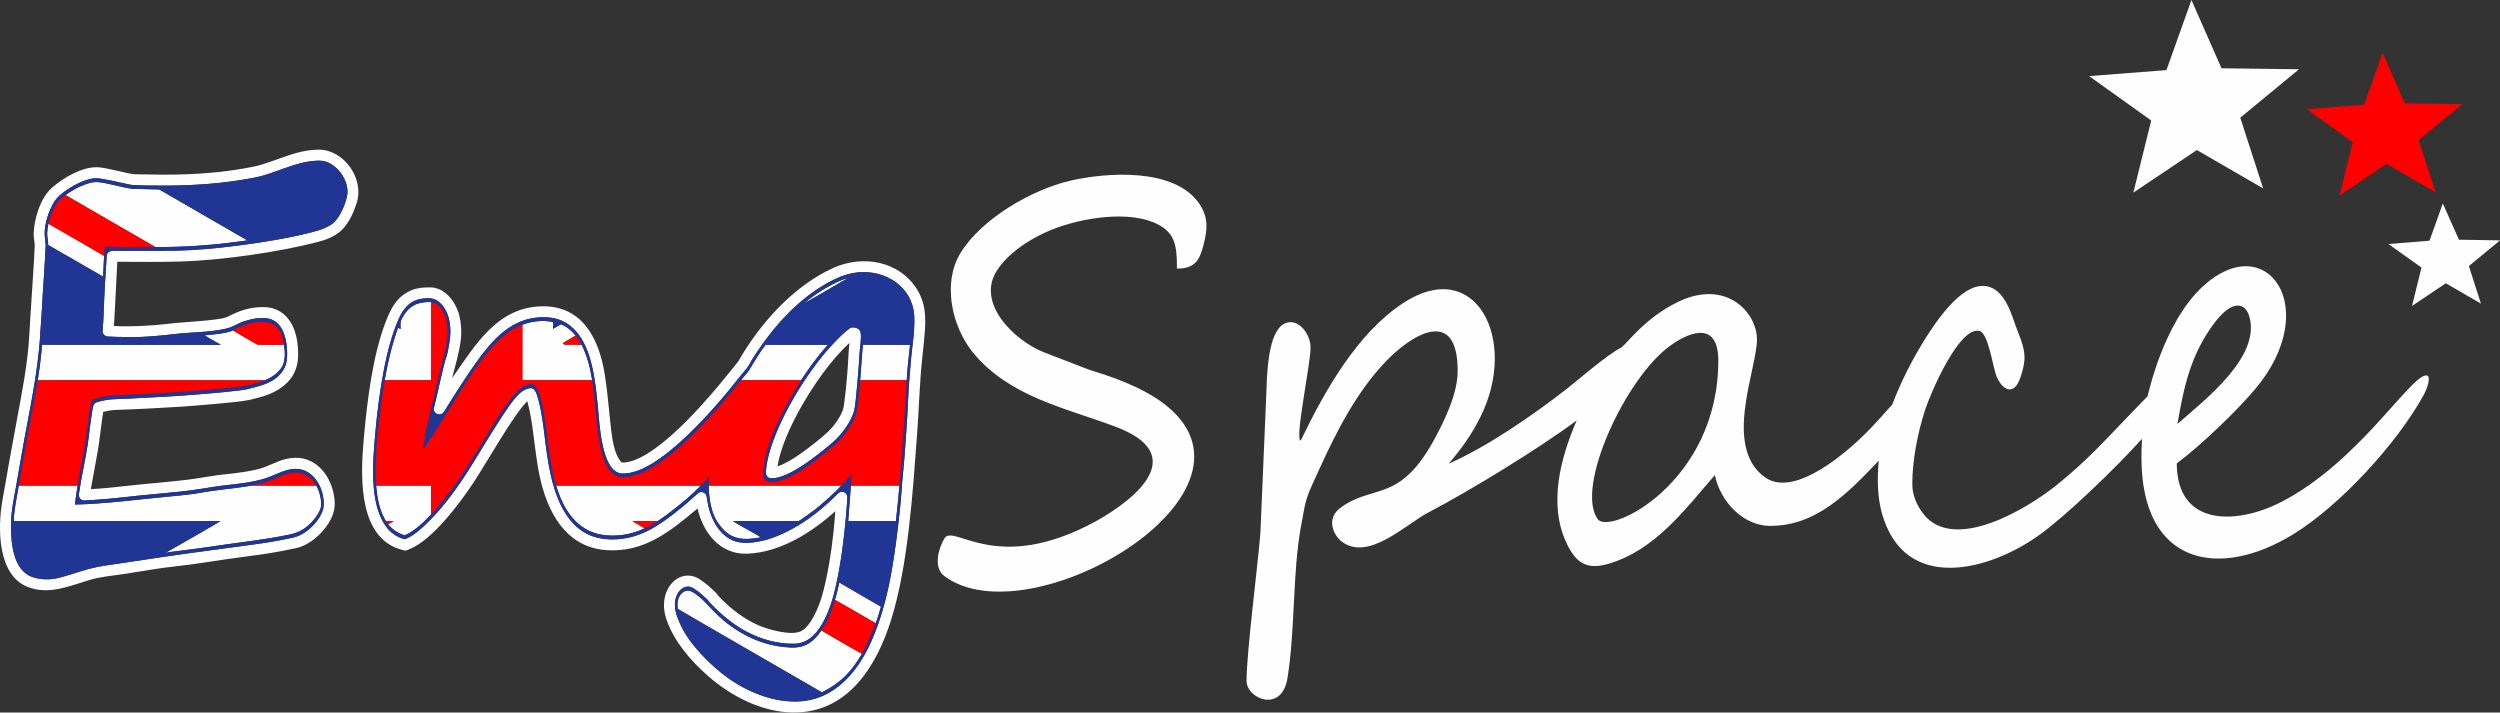
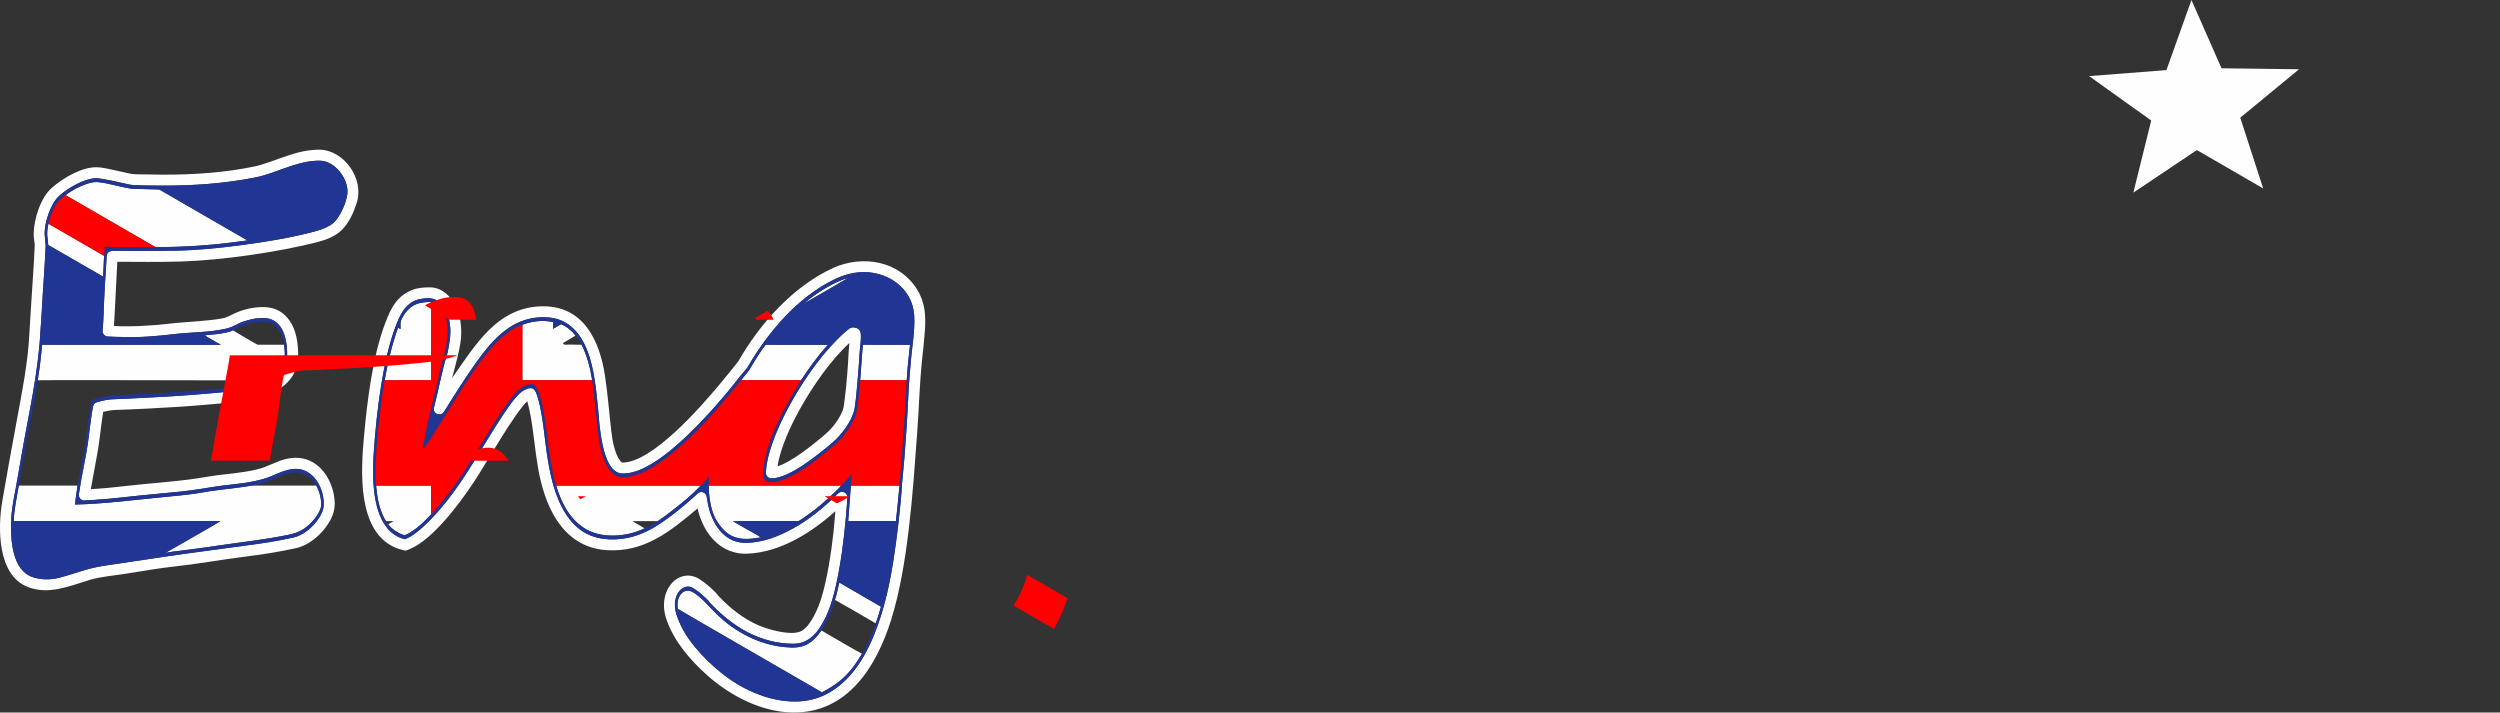
<svg xmlns="http://www.w3.org/2000/svg" xmlns:ns1="http://sodipodi.sourceforge.net/DTD/sodipodi-0.dtd" xmlns:ns2="http://www.inkscape.org/namespaces/inkscape" xml:space="preserve" width="99.983mm" height="28.496mm" style="shape-rendering:geometricPrecision; text-rendering:geometricPrecision; image-rendering:optimizeQuality; fill-rule:evenodd; clip-rule:evenodd" viewBox="0 0 2310.49 658.5" version="1.1" id="svg23" ns1:docname="name.svg" ns2:version="1.0.2 (e86c870879, 2021-01-15, custom)">
  <rect x="0" y="0" width="2310.49" height="658.5" fill="#333333" stroke="none" />
  <ns1:namedview pagecolor="#ffffff" bordercolor="#666666" borderopacity="1" objecttolerance="10" gridtolerance="10" guidetolerance="10" ns2:pageopacity="0" ns2:pageshadow="2" ns2:window-width="1920" ns2:window-height="1017" id="namedview25" showgrid="false" ns2:zoom="3.6968466" ns2:cx="161.08271" ns2:cy="60.07195" ns2:window-x="1352" ns2:window-y="-8" ns2:window-maximized="1" ns2:current-layer="Name" />
  <defs id="defs4">
    <style type="text/css" id="style2">  .fil1 {fill:#FEFEFE} .fil2 {fill:red} .fil0 {fill:#FEFEFE;fill-rule:nonzero} .fil4 {fill:#323B70;fill-rule:nonzero} .fil3 {fill:#FEFEFE;fill-rule:nonzero} .fil5 {fill:red;fill-rule:nonzero}  </style>
  </defs>
  <g id="Слой_x0020_1">
    <g id="Name">
-       <path class="fil0" d="m 2046.5,298.53 c -21.94,29.06 -28.25,59.31 -34.1,93.27 25.41,-22.38 76.86,-61.71 66.54,-98.98 -3.62,-13.05 -15.63,-16.63 -32.43,5.71 z m -933.89,-73.47 c -3.67,14.3 -7.08,23.18 -24.88,23.18 0,-21.79 -1.47,-34.59 -22.32,-43 -27.26,-10.95 -72.67,-2.91 -100.07,9.93 -16.52,7.73 -33.62,19.13 -43.8,34.56 -20.12,30.47 16.32,65.27 43.32,75.89 l 42.69,16.44 c 32.33,9.53 56.43,20.93 72.11,34.21 97.68,82.15 -129.04,214.44 -206.94,156.09 -10.26,-7.69 -5.6,-25.11 0,-34.6 8.69,-14.73 47.03,34.61 139.84,-15.87 38.65,-21.49 87.47,-62.51 16.95,-88.05 -44.89,-16.92 -96.88,-27.11 -130.45,-68.21 -19.38,-24.03 -28.28,-63.9 -11.48,-91.61 19.35,-31.83 65.93,-58.67 101.05,-66.9 32.45,-7.6 97.22,-13.09 120.26,21.87 7.95,12.49 6.95,22.62 3.72,36.08 z m 344.57,163.51 c -34.8,25.93 -98.82,65.09 -137.48,85.28 -20.54,10.73 -55.77,45.97 -80.33,26.15 -6.5,-5.25 -14.24,-20.36 -0.82,-30.46 30.4,-22.86 54.56,-3.6 87.29,-63.93 9.65,-17.78 21.34,-42.21 21.34,-62.8 0,-59.98 -42.58,-33.8 -66.76,-8.42 -26.49,27.81 -44.8,63.47 -60.62,98.15 -13.44,29.46 -12.18,24.86 -17.62,54.95 -7.64,42.25 -5.1,94.24 -12.3,139.24 -5.2,32.53 -37.83,19.27 -37.83,2.42 0,-25.39 10.38,-106.59 12.77,-135.88 l 5.66,-132.71 c 0.66,-27.83 4.05,-62.8 22.31,-62.8 10.18,0 18.43,12.8 18.43,23.37 0,15.88 -15.03,85.98 -9.04,85.98 22.47,-46.61 52.3,-99.32 94.73,-127.1 66.7,-43.68 106.62,33.54 71.61,104.67 -8.27,16.79 -17.69,29.97 -29.74,43.93 36.75,-16.35 77.95,-44.84 110.08,-69.91 7.07,-5.51 37.32,-31.68 49.49,-37.45 6.23,-4.71 21.88,-27.35 52.36,-42.19 44.26,-21.55 73.07,9.36 73.07,34.79 0,27.34 -31.87,99.25 7.45,127.28 27.76,19.79 78.21,-25.08 97.14,-44.86 6.85,-7.21 13.69,-14.64 20.47,-22.49 7.94,-20.8 18.37,-41.55 31.11,-61.82 8.8,-13.49 31.78,-49.43 54,-47.66 20.16,1.6 25.63,29.55 30.88,42.07 7.47,18.51 8.02,25.54 2.59,42.04 -6.26,19.01 -17.33,11.36 -22.31,-0.73 -3.33,-8.5 -7.51,-39.63 -15.51,-41.77 -18.61,-5 -45.25,56.9 -50.46,72.99 -6.87,21.26 -11.8,46.4 -11.8,68.6 0,9.53 3.56,18.88 10.67,28.03 28.29,34.81 94.88,-4.67 123.5,-27.85 27.98,-22.66 43.33,-40.14 67.92,-65.61 5.3,-5.44 10.45,-10.77 15.4,-15.91 0.17,-0.33 14.1,-67.51 51.02,-101.48 58.89,-54.17 111.17,19.86 48.66,94.58 -17.09,20.43 -51.34,53.22 -72.74,68.97 0,57.96 54.32,57.34 96.5,35.71 71.14,-36.47 119.37,-117.01 134.02,-117.01 4.98,0 1.25,11.51 -2.26,17.96 -24.11,44.24 -77.22,102.36 -121.07,129.16 -68.06,41.61 -139.84,28.33 -139.84,-71.22 0,-5.75 0.17,-11.5 0.51,-17.25 -23.78,26.42 -69.52,70.72 -95.41,89.21 -46.14,32.94 -123.81,53.59 -144.85,-20.01 -4.35,-15.22 -4.58,-32.88 -3.02,-49.03 -28.38,29.63 -57.58,60.59 -100.76,60.26 -24.51,-0.18 -45.59,-22.27 -50.74,-46.92 -27.91,32.16 -55.51,69.61 -98.62,82.05 -20.06,5.79 -29.98,-1.05 -38.64,-19.63 -16.74,-35.92 -5.3,-78.57 9.6,-112.94 z m 130.88,-55.29 c 0,-34.27 -23.06,-29.05 -44.14,-14.01 -41.76,29.78 -88.51,131.65 -67.25,160.56 11.18,15.2 111.39,-34.29 111.39,-146.55 z" id="path7" />
-       <polygon class="fil1" points="2292.87,280.61 2260.4,261.78 2229.18,282.76 2237.92,247.28 2207.36,225.52 2245.35,222.44 2257.63,188.05 2272.53,221.52 2310.49,222.14 2281.72,245.89 " id="polygon9" />
      <polygon class="fil1" points="2091.62,174.16 2030.34,138.68 1971.64,178.02 1988.15,111.37 1930.75,70.34 2002.21,64.78 2025.33,0 2053.11,63.1 2124.74,64.01 2070.44,108.75 " id="polygon11" />
-       <polygon class="fil2" points="2251,177.69 2205.58,151.48 2162.24,180.64 2174.37,131.28 2132.03,101.04 2184.89,96.72 2202.01,48.91 2222.55,95.49 2275.58,96.25 2235.32,129.43 " id="polygon13" />
      <path class="fil3" d="m 294.96,138.33 c 22.52,0 42.1,26.52 34.63,49.45 -2.9,8.91 -6.94,17.95 -13.6,24.68 -5.86,5.93 -14.88,9.29 -22.82,11.32 -35.94,9.19 -87.7,16.75 -126.19,17.9 -19.5,0.58 -39.05,0.34 -58.56,0.25 -1.16,19.77 -1.86,39.57 -3.12,59.33 14.33,0.92 36.95,-0.3 51.58,-2.15 12.07,-1.52 43.29,-2.78 51.91,-5.73 3.72,-1.27 8.03,-4.57 17.91,-7.37 7.22,-2.05 17.81,-3.1 24.95,-1.19 14.16,3.8 21.26,17.43 23.08,31.01 1.91,14.28 1.3,27.34 -9.58,38.03 -9.74,9.56 -21.76,12.76 -34.76,15.77 -9.49,2.2 -53.56,5.6 -63.62,6.25 -20.02,1.28 -40.07,2.34 -60.12,2.99 -3.8,0.15 -7.56,0.86 -11.25,1.74 -1.91,11.38 -2.88,22.89 -4.73,34.28 -0.85,5.54 -2.03,11.03 -2.98,16.55 -1.22,6.88 -2.43,13.77 -3.77,20.62 10.75,-0.55 21.48,-1.65 32.17,-2.89 21.63,-2.5 43.41,-3.78 64.96,-6.87 9.04,-1.27 18.01,-3.14 27.12,-3.95 9.5,-0.95 26.84,-3.07 35.87,-6.46 9.73,-3.66 16.89,-8.28 27.97,-8.78 21.28,-0.97 35.28,18.47 37.16,38.73 0.78,8.35 -1.21,14.87 -5.7,21.97 -6.54,10.35 -17.68,20.06 -29.86,22.77 -17.92,3.98 -30.99,5.77 -48.72,8.08 -20.99,2.66 -41.82,6.51 -62.86,8.79 -15.37,1.62 -30.64,4.42 -45.91,6.81 -10.9,1.72 -21.99,2.53 -32.66,5.52 -18.81,5.65 -38.21,14.37 -57.86,6.67 -28.12,-11.02 -27.69,-54.59 -23.54,-79.04 4.2,-24.77 8.95,-50.22 13.48,-74.95 4.81,-26.29 10.21,-52.69 11.57,-79.44 0.49,-9.69 1.22,-19.38 1.78,-29.07 1.05,-17.7 2.51,-35.38 3.19,-53.1 -0.11,-3.54 -1.01,-7.02 -0.96,-10.57 0.16,-13.61 6.21,-33.36 16.75,-42.66 10.36,-9.14 27.69,-19.38 41.79,-19.06 9.34,0.21 29.53,6.58 35.69,6.51 8.37,-0.05 16.72,0.4 25.09,0.37 28.58,0.05 57.24,-1.8 85.26,-7.7 8.4,-1.77 21.42,-7.01 30.35,-9.95 10.06,-3.33 18.14,-5.28 28.9,-5.46 z m -4.09,10.32 c -19.6,1.41 -36.35,11.71 -55.19,15.42 -28.47,5.61 -57.34,7.57 -86.33,7.47 -4.8,-0.02 -25.5,-0.05 -29.51,-0.93 -6.05,-1.33 -26.15,-6.13 -31.7,-5.89 -11.13,0.48 -32.82,12.28 -38.4,22.39 -4.69,8.47 -8.56,19.18 -8.48,28.96 0.11,3.61 0.72,7.19 0.96,10.8 -0.42,9.4 -0.99,18.79 -1.59,28.18 -0.69,11.17 -1.56,22.33 -2.07,33.51 -0.27,5.81 -0.85,11.59 -1.18,17.4 -2.03,39.29 -10.92,76.4 -17.53,114.94 -1.79,10.21 -3.47,20.45 -5.36,30.64 -1.94,10.61 -4.01,20.34 -4.26,31.23 -0.38,16.48 1,44.62 20.43,50.76 7.58,2.39 16.15,2.44 23.86,0.46 16.31,-4.18 25.21,-8.73 42.76,-11.3 31.96,-4.68 63.87,-9.8 95.91,-13.92 10.76,-1.36 21.49,-2.99 32.25,-4.37 16.46,-2.14 28.92,-3.95 45.51,-7.58 11.22,-2.46 22.48,-13.15 26.75,-23.65 1.74,-4.29 1.81,-8.57 1.09,-13.1 -2.69,-16.9 -14.85,-30.92 -33.36,-25.61 -9.04,2.6 -13.28,5.56 -19.61,7.51 -13.05,4.02 -26.76,5.29 -40.27,6.82 -12.8,1.73 -25.48,4.22 -38.34,5.5 -17.24,1.85 -34.54,3.12 -51.76,5.15 -9.82,1.16 -19.67,1.96 -29.52,2.66 -2.49,0.16 -4.99,0.16 -7.47,0.47 -3.18,0.36 -6,-2.41 -5.53,-5.79 2.08,-15.51 5.92,-31.02 8.23,-46.57 0.82,-5.53 3.7,-32.28 5.24,-35.78 0.6,-1.26 1.68,-2.31 3.04,-2.7 11.71,-3.29 15.51,-2.68 26.46,-3.17 32.87,-1.48 67.85,-3.56 100.62,-7.23 4.54,-0.51 9.14,-0.83 13.56,-2.05 9.35,-2.44 19.03,-4.49 26.48,-11.12 8.37,-7.46 9.39,-15.2 8.67,-25.94 -0.75,-11.14 -4.7,-25.19 -17.16,-27.8 -6.99,-1.47 -15.26,0.26 -21.97,2.38 -6.82,2.16 -10.08,5.31 -17.04,6.91 -15.67,3.6 -31.8,3.17 -47.68,5.03 -15.8,1.86 -31.77,3.29 -47.68,2.72 -4.77,-0.16 -9.55,-0.07 -14.31,-0.46 -2.72,-0.17 -4.91,-2.82 -4.59,-5.52 0.47,-4.91 0.81,-9.84 0.94,-14.77 0.58,-18.06 1.68,-36.13 2.89,-54.16 0.25,-3.78 3.32,-4.75 6.48,-4.75 45.62,0.09 70.08,0.99 115.62,-4.97 22.06,-2.89 50.92,-7.31 72.42,-13.54 6.41,-1.86 12.83,-4.56 17.27,-9.68 4.94,-5.7 9.92,-17.52 10.63,-24.53 1.3,-12.8 -10.05,-28.53 -23.04,-30.41 -2.37,-0.31 -4.76,-0.16 -7.13,-0.01 z m -212.42,21.9 c 6.81,-2.53 10.73,-2.76 17.83,-1.47 7.35,1.34 23,5.76 29.53,5.59 7.12,-0.08 14.23,0.4 21.35,0.41 26.92,15.5 53.79,31.1 80.69,46.62 0.25,0.15 0.5,0.3 0.75,0.47 -21.09,3.04 -42.31,5.19 -63.61,5.91 -7.15,0.26 -14.32,0.24 -21.47,0.22 -0.69,-0.2 -76.88,-44.49 -83,-48.02 5.79,-4.04 11.2,-7.38 17.93,-9.74 z m -33.67,36.23 c 17.17,9.87 34.44,19.61 51.47,29.72 -0.52,6.38 -0.49,12.8 -0.94,19.18 -16.93,-9.73 -33.85,-19.49 -50.76,-29.26 -0.09,-8.59 -2.23,-7.21 0.23,-19.65 z m 725.79,40.59 c 27.1,-11.86 60.35,-6.28 76.81,19.84 7.74,12.27 8.36,24.61 7.38,38.74 -0.58,8.45 -1.57,16.86 -2.46,25.29 -2.54,24.2 -2.88,45.04 -4.64,68.72 -3.95,53.33 -8.22,122.3 -24.08,172.89 -13.52,43.12 -40.12,86.11 -90.59,85.65 -28.89,-0.27 -57.87,-15.29 -79.09,-34.17 -15.99,-14.22 -30.84,-31.31 -37.95,-51.81 -9.71,-27.99 13.24,-50.58 32.39,-35.99 4.67,3.16 8.89,6.93 12.89,10.9 1.28,1.17 2.05,2.77 3.35,3.93 10.5,10.96 22.66,20.64 36.68,26.68 8.56,3.68 30.04,9.92 39.21,5.23 8.9,-4.55 15.85,-21.57 18.56,-30.34 5.41,-17.48 9.31,-42.55 11.25,-60.89 0.7,-6.53 1.17,-13.07 1.75,-19.61 -22.03,19.86 -50.96,38.08 -81.37,39.28 -19.62,0.78 -34.33,-11.63 -41.88,-29.33 -1.72,-4.04 -3.22,-8.21 -4.03,-12.53 -25.16,21.08 -49.1,40.92 -84.27,38.58 -25.02,-1.66 -41.7,-16.85 -52.03,-38.77 -15.42,-32.73 -12.55,-67.51 -21.11,-98.9 -12.51,11.96 -37.62,57 -49.55,74.96 -12.91,19.43 -37.58,52.7 -58.71,61.52 -1.77,0.73 -3.57,1.94 -5.58,1.43 -3.28,-0.82 -6.55,-1.78 -9.61,-3.25 -33.56,-16.03 -30.42,-69.65 -27.54,-101.46 3.03,-33.37 7.95,-74.43 19.74,-105.54 5.01,-13.21 10.32,-24.23 24.04,-30.14 5.29,-2.28 11.9,-2.8 17.62,-2.71 13.32,0.19 22.88,12.79 26.39,24.5 2.02,7.88 2.66,16.13 1.71,24.21 -1.44,11.97 -5.13,23.42 -7.99,35.08 21.32,-30.19 41.51,-65.72 83.38,-66.29 37.73,-0.52 52.75,31.17 57.8,63.64 2.69,17.33 3.92,34.79 5.98,52.2 0.95,8.06 3.07,20.6 8.25,27.06 0.51,0.64 1.01,1.54 1.96,1.53 27.38,0.09 71.9,-50.88 88.72,-70.94 2.3,-2.75 17.74,-21.47 18.48,-22.76 20.02,-35.05 51.17,-69.77 88.12,-86.4 z m 22.85,4.34 c -14.54,1.21 -27.89,8.73 -39.75,16.74 -23.65,15.97 -43.71,39.93 -58.75,64.2 -2.07,3.45 -3.83,7.15 -6.65,10.07 -3.71,4.04 -10.38,12.83 -14.08,17.4 -16.17,20 -42.76,48.29 -63.25,62.79 -10.35,7.32 -22.69,15.07 -35.89,14.72 -19.47,-0.51 -21.12,-47.95 -22.49,-61.68 -1.98,-19.97 -4.56,-46.15 -15.34,-63.23 -6.82,-10.8 -16.53,-18.05 -29.53,-19.25 -32.81,-3.04 -52.44,19.84 -69.5,44.29 -9.68,13.96 -18.8,28.3 -27.78,42.72 -3.07,5.05 -10.83,1.97 -9.3,-3.83 3.13,-11.81 8.11,-37.15 11.52,-47.14 1.28,-3.73 1.73,-7.85 2.5,-11.71 2.73,-13.7 1.1,-32.51 -12.04,-40.54 -3.97,-2.42 -10.15,-1.67 -14.52,-0.93 -13.82,2.34 -19.3,15.56 -23.58,27.2 -11.63,31.63 -16.89,77.79 -19.32,110.96 -1.62,22.08 -2.47,54.88 11.84,73.08 4.15,5.31 10.08,9.28 16.67,10.78 6.71,-2.6 12.33,-7.28 17.55,-12.12 31.24,-28.97 49.98,-67.76 73.21,-102.77 4.64,-6.99 11.55,-17.86 18.69,-22.53 1.28,-0.84 4.7,-2.17 6.2,-2.27 1.74,-0.12 3.52,0.74 4.49,2.2 4.8,7.36 8.09,34.18 9.2,43.74 3.95,33.8 11.64,87.59 53.7,93.31 15.56,2.11 31.81,-1.61 45.36,-9.34 13.46,-7.67 28.53,-20.02 40.17,-30.61 1.01,-0.89 1.87,-1.99 3.07,-2.65 2.09,-1.16 4.93,-0.53 6.35,1.39 1.92,2.47 1.22,13.48 8.05,26.09 4.29,7.92 11.26,15.14 20.1,17.74 8.92,2.62 21.72,0.3 30.36,-2.39 20.4,-6.35 40.4,-20.1 55.9,-34.43 2.68,-2.5 5.31,-5.07 7.92,-7.64 2.68,-2.71 7.27,-1.68 8.44,2.02 0.81,2.51 -2.24,31.68 -2.72,36.11 -2.05,18.73 -5.93,43.76 -11.51,61.72 -3.64,11.7 -10.5,27.6 -21.13,34.83 -4.01,2.79 -8.89,4.16 -13.75,4.22 -15.24,0.13 -30.39,-4 -43.81,-11.14 -12.86,-6.84 -24.13,-16.35 -34.09,-26.92 -0.68,-0.87 -1.25,-1.83 -2.05,-2.58 -3.34,-3.3 -6.85,-6.44 -10.72,-9.1 -3.58,-2.39 -6.1,-4.12 -10.48,-2.47 -8.23,3.14 -9.7,13.98 -8.42,21.52 0.85,4.86 3.01,9.34 5.01,13.81 8.19,17.5 27.17,36.66 43.02,48.12 25.97,18.76 65.1,31.53 94.73,13.48 18.48,-11.25 30.32,-28.6 38.75,-48.21 16.41,-38.18 21.58,-79.85 25.89,-120.85 0.63,-6 1.26,-12.01 1.63,-18.04 0.65,-10.61 1.99,-21.14 2.76,-31.74 1.28,-17.46 2.53,-34.91 3.28,-52.4 0.62,-14.58 2.32,-36.85 4.39,-52.18 1.01,-7.49 1.62,-17.28 1.19,-24.66 -1.55,-26.11 -26.12,-42.28 -51.48,-39.9 z m -27.97,13.17 c 5.85,-3.22 11.87,-6.27 18.34,-8.01 -13.6,7.98 -27.19,16.01 -40.94,23.73 7.01,-5.94 14.55,-11.27 22.59,-15.71 z m -376.44,15 c 2.27,-0.41 8.32,-1.35 10.54,-0.37 -0.34,-0.06 -0.68,-0.1 -1.01,-0.15 0,24.02 0.01,48.04 -0.01,72.06 -14.34,0 -28.68,-0.02 -43.02,0.01 2.92,-16.49 6.63,-32.84 12.41,-48.58 0.8,0.35 1.5,0.88 2.29,1.24 -0.09,-6.83 -0.49,-7.82 3.75,-14.01 3.54,-5.18 8.82,-9.07 15.06,-10.19 z m 92.42,20.73 c 9.25,-3.75 19.85,-5.04 29.68,-3 -0.03,2.1 0.02,4.21 -0.03,6.31 2.5,-1.36 4.95,-2.82 7.41,-4.26 5.23,2.14 10.04,5.99 13.47,10.49 -3.95,2.3 -7.87,4.67 -11.8,7 0.69,0.56 1.25,1.62 2.28,1.44 4.21,-0.37 10.55,0.14 15.1,-0.02 4.7,9.15 8.71,23.14 9.77,33.63 -0.11,-0.27 0,-0.87 -0.44,-0.8 -21.37,0 -42.73,0 -64.1,0 0.01,-17.06 -0.02,-34.11 0.02,-51.17 -0.46,0.11 -0.9,0.23 -1.34,0.37 z m 305.35,2.17 c 2.73,-0.76 6.99,0.56 8.19,3.24 1.74,3.9 -0.4,16.49 -0.6,21.08 -0.34,7.6 -2.92,41.64 -4.61,50.86 -1.96,10.66 -12.13,24.06 -20.39,31.1 -12.48,10.64 -39.44,32.88 -56.23,33.06 -3.06,0.04 -5.4,-2.33 -5.28,-5.38 0.79,-21.69 14.65,-49.43 25.26,-68.08 11.82,-20.76 30.75,-47.86 49.61,-63.15 1.29,-0.99 2.42,-2.31 4.05,-2.75 z m -25.99,41.8 c -16.6,22.42 -37.71,58.68 -42.24,86.4 12.9,-3.92 32.23,-19.55 42.17,-27.89 6.83,-5.72 12.01,-11.6 16.22,-19.63 3.42,-6.53 2.96,-9.47 3.94,-16.29 1.37,-9.47 2.97,-30.88 3.34,-40.06 0.12,-3.4 0.54,-6.78 0.84,-10.16 -9.03,8.34 -16.97,17.78 -24.28,27.63 z m -547.8,-38.23 c 0.81,-0.37 1.65,-0.69 2.38,-1.2 l -0.16,0.14 c 2.46,1.44 21.74,12.98 22.91,13.28 8.12,0.06 16.23,0 24.35,0.02 1.01,6.91 1.76,15.32 -2.41,21.37 -3.64,5.33 -9.22,9.01 -15.11,11.46 -2.21,0.44 -184.37,-0.47 -210.07,0.02 0.6,-4.16 1.25,-8.32 1.85,-12.49 0.94,-6.75 1.53,-13.54 2.23,-20.32 55.04,0.02 110.08,-0.02 165.12,0.02 -2.15,-1.3 -13.88,-7.68 -14.88,-8.76 7.96,-0.86 16.07,-1.23 23.8,-3.55 z m 486.43,24.2 c 2.57,-4.07 5.19,-8.13 8.17,-11.92 19.18,0.03 38.37,-0.03 57.55,0.03 -1.16,1.44 -2.43,2.78 -3.63,4.18 -7.48,8.71 -14.86,18.86 -21.12,28.56 h -0.05 c -18.48,0 -36.96,0.01 -55.44,0 -0.3,0.31 -0.58,0.64 -0.86,0.96 2,-2.76 7.11,-8.11 8.36,-10.33 2.28,-3.87 4.61,-7.7 7.03,-11.48 z m 97.48,-5.23 c 0.22,-2.23 0.23,-4.5 0.72,-6.69 14.48,0.04 28.97,0 43.45,0.02 -1.31,10.88 -2.41,21.82 -3.08,32.76 -14.32,0.01 -28.64,0 -42.96,0 -0.06,0.64 -0.11,1.27 -0.17,1.91 l 2.05,-28.01 z m -10.41,121.33 c 0.19,-1.67 0.15,-3.37 0.41,-5.03 -0.13,2.4 -0.32,4.8 -0.42,7.2 14.94,-0.03 29.88,0.04 44.81,-0.03 -1.05,10.94 -2.05,21.88 -3.29,32.81 -14.7,-0.02 -29.41,0.02 -44.11,-0.02 0.86,-11.64 1.8,-23.28 2.58,-34.92 z m -131.35,4.87 c -0.05,-2.2 -0.17,-4.4 0.03,-6.6 -0.03,1.3 -0.12,2.6 -0.04,3.9 40.76,-0.03 81.52,-0.01 122.28,-0.01 -3.67,4.7 -18.38,17.68 -23.87,21.93 -1.45,1.13 -14.17,10.46 -15.4,10.82 -20.22,0.03 -40.45,0 -60.67,0.01 4.81,3.51 23.49,13.14 25.65,15.09 -19.09,3.37 -30.06,1.64 -40.75,-15.31 -5.01,-7.94 -7.09,-20.62 -7.23,-29.84 z m -363.72,-4.11 c 0.02,0.03 0.06,0.09 0.09,0.12 -0.02,-0.03 -0.06,-0.09 -0.09,-0.12 z m 222.46,0.99 c 0.05,0.1 0.15,0.31 0.21,0.42 44.51,-0.03 89.03,-0.01 133.55,-0.01 -8.83,9.29 -17.6,16.33 -27.76,24.16 -1.52,1.17 -10.9,8.51 -12.17,8.67 -7.75,0 -15.49,-0.04 -23.24,0.02 3.71,2.3 7.58,4.37 11.34,6.61 1.09,-0.48 2.16,-1.04 3.25,-1.51 -16.59,8.75 -39.2,11.92 -56.33,3 -15.42,-8.03 -24.12,-25.38 -28.84,-41.36 z m -496.51,0.4 c 18.11,0 36.22,0 54.33,0 -0.85,6.41 -1.77,10.75 -2.33,17.49 27.02,-0.52 57.59,-4.64 84.61,-7.16 8.3,-0.77 16.62,-1.58 24.89,-2.67 5.03,-0.77 10.04,-1.68 15.07,-2.47 7.15,-1.02 14.31,-2.04 21.5,-2.75 5.83,-0.65 11.61,-1.73 17.42,-2.47 7.54,0.07 15.08,0.01 22.62,0.03 12.29,0 24.58,0 36.88,0 2.96,5.31 4.56,11.37 4.53,17.45 0.11,5.4 -5.47,12.92 -9.01,16.53 -6.44,6.57 -12.15,9.62 -21.17,11.46 -23.78,4.87 -43.38,6.71 -67.12,10.27 -10.67,1.6 -21.36,2.98 -32.06,4.42 -2.29,0.31 -12.78,1.29 -14.1,1.95 -0.01,-0.05 -0.03,-0.15 -0.04,-0.2 6.57,-3.71 47.48,-27.04 50.36,-29.1 -63.69,-0.02 -127.38,-0.01 -191.08,-0.01 0.37,-11.07 2.91,-21.89 4.69,-32.77 z m 330.27,-0.02 c 16.95,0.04 33.91,0.02 50.87,0.01 0.04,8.75 0.03,17.5 0,26.25 l 0.32,-0.07 c -3.43,3.54 -6.78,7.19 -10.53,10.41 -4.37,3.69 -9,7.18 -14.3,9.41 -1.83,-0.7 -3.73,-1.22 -5.43,-2.19 -3.93,-1.86 -7.18,-4.86 -9.92,-8.18 l 0.17,0.09 c 1.68,-0.95 3.39,-1.86 5.03,-2.86 -2.39,-0.06 -4.86,0.03 -7.18,-0.04 -6.08,-9.79 -8.01,-21.54 -9.03,-32.83 z m 428.06,89.59 c 12.84,7.43 25.66,14.88 38.49,22.33 -1.18,4.31 -3.52,12.5 -5.44,16.56 0.14,-0.42 0.28,-0.85 0.45,-1.25 -12.42,-7.26 -24.89,-14.47 -37.41,-21.54 -0.06,0.07 -0.17,0.23 -0.23,0.3 1.83,-5.3 2.88,-10.94 4.15,-16.39 z m -145.98,10.29 c 3.18,-3.6 7.51,-3.42 11.27,-1.02 13.74,8.76 18.93,22 42.57,36.28 14.57,8.8 30.83,14.02 47.87,14.53 12.99,0.39 20.72,-5.47 27.7,-15.77 5.31,3.06 34.4,20.17 37.55,21.55 -10.56,17.35 -18.79,26.24 -37.08,35.62 -11.4,-6.6 -133.02,-76.77 -133.2,-77.15 -0.35,-2.7 -0.48,-5.5 0.21,-8.15 0.49,-2.19 1.63,-4.2 3.1,-5.89 z" id="path15" />
      <path class="fil4" d="m 290.87,148.66 c 7.33,-0.46 12.11,0.39 18.19,5.1 7.29,5.65 12.94,15.99 11.99,25.33 -0.83,8.16 -7.63,24.3 -15.5,28.9 -7.6,4.44 -16.06,6.34 -24.53,8.36 -30.94,7.37 -85.44,15.04 -119.11,15.36 -18.94,0.18 -37.88,0.14 -56.82,0.1 -3.16,-0.01 -6.23,0.96 -6.48,4.75 -1.21,18.03 -2.3,36.1 -2.89,54.16 -0.13,4.94 -0.47,9.86 -0.94,14.77 -0.32,2.7 1.88,5.35 4.59,5.52 4.76,0.38 9.54,0.29 14.31,0.46 15.92,0.57 31.88,-0.86 47.68,-2.72 15.87,-1.86 32.01,-1.42 47.68,-5.03 6.96,-1.6 10.22,-4.75 17.04,-6.91 6.71,-2.12 14.98,-3.85 21.97,-2.38 12.46,2.61 16.41,16.66 17.16,27.8 0.72,10.74 -0.3,18.48 -8.67,25.94 -7.45,6.63 -17.13,8.68 -26.48,11.12 -9.04,2.36 -35.52,4.18 -45.5,5.1 -22.85,2.11 -45.79,2.74 -68.68,4.17 -10.95,0.49 -14.75,-0.12 -26.46,3.17 -3.52,0.99 -3.54,4.92 -4.09,7.86 -1.74,10.16 -2.66,20.44 -4.19,30.63 -2.3,15.55 -6.14,31.06 -8.23,46.57 -0.47,3.38 2.35,6.15 5.53,5.79 2.48,-0.31 4.98,-0.31 7.47,-0.47 9.86,-0.71 19.71,-1.5 29.52,-2.66 17.22,-2.03 34.52,-3.3 51.76,-5.15 12.86,-1.28 25.54,-3.77 38.34,-5.5 14.99,-1.69 31.69,-2.99 45.59,-8.92 11.4,-4.86 23.58,-10.68 35.02,-2.3 9.03,6.61 13.38,18.35 13.09,29.33 -0.15,5.89 -4.4,12.49 -8.08,16.76 -5.22,6.06 -12.3,11.43 -20.22,13.16 -16.59,3.63 -29.05,5.44 -45.51,7.58 -10.76,1.38 -21.49,3.01 -32.25,4.37 -32.04,4.13 -63.95,9.24 -95.91,13.92 -17.54,2.57 -26.45,7.12 -42.76,11.3 -7.7,1.97 -16.28,1.93 -23.86,-0.46 -19.43,-6.14 -20.8,-34.28 -20.43,-50.76 0.25,-10.88 2.32,-20.62 4.26,-31.23 1.89,-10.19 3.57,-20.43 5.36,-30.64 6.62,-38.54 15.51,-75.65 17.53,-114.94 0.33,-5.8 0.9,-11.59 1.18,-17.4 0.52,-11.18 1.38,-22.34 2.07,-33.51 0.6,-9.39 1.17,-18.78 1.59,-28.18 -0.24,-3.6 -0.85,-7.18 -0.96,-10.8 -0.09,-10.28 5.34,-27.93 13.42,-34.97 8.34,-7.27 22.44,-15.89 33.46,-16.37 5.55,-0.24 25.65,4.56 31.7,5.89 4.01,0.88 24.7,0.92 29.51,0.93 28.99,0.1 57.86,-1.86 86.33,-7.47 18.83,-3.71 35.59,-14.01 55.19,-15.42 z m -212.42,21.9 c -6.73,2.36 -12.15,5.7 -17.93,9.74 -4.15,2.9 -8,6.54 -10.13,11.21 -4.16,8.53 -7.72,18.46 -6.54,28.11 0.25,2.27 0.69,4.53 0.71,6.82 16.91,9.77 33.83,19.53 50.76,29.26 0.45,-6.38 0.42,-12.8 0.94,-19.18 l -0.14,-0.09 0.16,0.08 c 0.16,-2.85 0.31,-5.71 0.64,-8.55 15.27,0.85 31.27,0.37 46.6,0.36 30.42,-0.03 54.81,-1.77 85.08,-6.13 -0.25,-0.17 -0.49,-0.32 -0.75,-0.47 -26.91,-15.53 -53.77,-31.13 -80.69,-46.62 -7.12,0 -14.23,-0.49 -21.35,-0.41 -9.03,0.23 -29.59,-7.13 -38.31,-6.42 -3.13,0.22 -6.13,1.21 -9.05,2.29 z m 142.5,131.85 c -7.59,3.82 -7.92,4.33 -16.97,5.85 -4.89,0.82 -9.86,1.09 -14.79,1.62 1.01,1.08 12.73,7.46 14.88,8.76 -55.04,-0.03 -110.08,0 -165.12,-0.02 -0.7,6.78 -1.29,13.57 -2.23,20.32 -0.6,4.17 -1.25,8.32 -1.85,12.49 h -0.02 c -0.86,6 -1.95,11.97 -3.07,17.93 -4.93,26.45 -10.04,52.88 -14.42,79.44 -1.79,10.89 -4.32,21.7 -4.69,32.77 63.69,0 127.38,-0.01 191.08,0.01 -2.87,2.06 -43.79,25.39 -50.36,29.1 0.01,0.05 0.03,0.15 0.04,0.2 1.05,-0.52 30.42,-4.13 33.35,-4.48 4.29,-0.48 8.54,-1.27 12.81,-1.89 23.75,-3.56 43.34,-5.41 67.12,-10.27 9.02,-1.85 14.73,-4.9 21.17,-11.46 3.54,-3.61 9.13,-11.12 9.01,-16.53 -0.25,-11.78 -6.17,-25.62 -18.67,-29 -11.02,-2.97 -23.12,5.44 -33.4,8.66 -13.96,4.37 -36.19,5.87 -50.88,8.07 -5.03,0.79 -10.04,1.7 -15.07,2.47 -8.27,1.09 -16.59,1.9 -24.89,2.67 -27.02,2.52 -57.59,6.64 -84.61,7.16 0.56,-6.74 1.48,-11.08 2.33,-17.49 h 0.07 c 0.04,-1.38 5.07,-28.07 5.62,-30.9 3.14,-15.99 3.87,-32.35 7.45,-48.25 8.76,-2.64 14.23,-4.34 23.55,-4.43 5.88,-0.06 11.75,-0.43 17.62,-0.76 21.84,-1.24 43.64,-2.24 65.43,-4.25 16.4,-1.52 31.26,-2.04 47.12,-6.66 8.4,-2.44 16.33,-6.1 21.49,-13.59 4.66,-6.76 3.32,-18.99 1.37,-26.76 -1.52,-6.07 -5.11,-12.6 -11.44,-14.68 -3.26,-1.08 -6.74,-0.95 -10.13,-0.9 -6.57,0.15 -12.93,2.19 -18.91,4.8 z m 572.47,-50.7 c 25.35,-2.38 49.93,13.79 51.48,39.9 0.86,14.48 -2.19,28.77 -3.11,43.16 -1.07,11.21 -1.99,22.44 -2.46,33.69 -0.75,17.49 -2.01,34.95 -3.28,52.4 -0.78,10.6 -2.11,21.13 -2.76,31.74 -1.37,22.25 -6.09,58.06 -10.12,79.93 -8.17,44.36 -28.74,111.01 -82.73,115.52 -23.94,2 -48.99,-7.99 -68.15,-21.84 -15.85,-11.46 -34.84,-30.61 -43.02,-48.12 -4.05,-8.67 -8.32,-19.57 -3.33,-28.81 1.52,-2.77 3.73,-5.36 6.75,-6.52 4.38,-1.65 6.9,0.08 10.48,2.47 3.87,2.67 7.38,5.81 10.72,9.1 0.81,0.76 1.37,1.72 2.05,2.58 9.95,10.57 21.23,20.07 34.09,26.92 13.42,7.14 28.56,11.27 43.81,11.14 28.23,-0.32 37.59,-46.09 41.38,-67.07 4.2,-23.27 6.08,-43.07 7.85,-66.52 0.08,-1.1 0.24,-2.23 -0.12,-3.3 -1.17,-3.7 -5.76,-4.73 -8.44,-2.02 -9.15,9.16 -18.95,17.58 -29.59,24.98 -8.86,6.19 -23.95,13.92 -34.23,17.09 -8.64,2.69 -21.45,5.01 -30.36,2.39 -16.46,-4.84 -24.56,-23.38 -26.81,-38.89 -0.26,-1.68 -0.21,-3.55 -1.34,-4.94 -1.42,-1.92 -4.26,-2.55 -6.35,-1.39 -0.64,0.35 -12.14,10.72 -14.25,12.42 -13.69,10.94 -26.5,21.32 -43.28,27.19 -14.09,4.92 -32.67,5.33 -46.19,-1.66 -19.57,-10.11 -29.3,-35.34 -33.4,-55.67 -2.25,-10.91 -3.94,-21.92 -5.17,-32.98 -1.12,-9.56 -4.4,-36.38 -9.2,-43.74 -1.99,-3.05 -5.03,-2.27 -7.8,-1.19 -4.7,1.83 -7.12,4.47 -10.39,8.33 -12.56,14.86 -33.48,51.75 -45.36,70.03 -11.09,17.08 -24.07,34.3 -39.05,48.19 -5.22,4.83 -10.84,9.52 -17.55,12.12 -6.59,-1.5 -12.52,-5.47 -16.67,-10.78 -14.31,-18.2 -13.46,-51 -11.84,-73.08 2.49,-33.9 8.72,-90.57 23.78,-121.92 3.75,-7.81 10.26,-14.74 19.13,-16.24 7.73,-1.31 14.16,-1.28 19.64,5.06 8.32,9.62 9.3,24.45 6.92,36.41 -0.77,3.85 -1.23,7.98 -2.5,11.71 -3.42,9.99 -8.39,35.33 -11.52,47.14 -1.54,5.8 6.23,8.88 9.3,3.83 10.18,-16.78 28.61,-45.81 41.59,-60.83 14.88,-17.23 32.1,-28.37 55.7,-26.18 19.4,1.8 30.37,16.76 36.28,33.86 5.21,15.08 7,32.6 8.59,48.62 1.36,13.74 3.02,61.17 22.49,61.68 34.76,0.91 86.87,-62.25 107.78,-88.23 1.8,-2.24 3.55,-4.52 5.44,-6.68 2.82,-2.92 4.59,-6.62 6.65,-10.07 19.1,-30.83 47.87,-63.11 81.89,-76.9 5.31,-2.11 10.91,-3.55 16.62,-4.03 z m -27.97,13.17 c -8.04,4.45 -15.58,9.77 -22.59,15.71 13.75,-7.72 27.34,-15.75 40.94,-23.73 -6.47,1.75 -12.49,4.79 -18.34,8.01 z m -376.44,15 c -9.47,1.7 -15.03,8.7 -18.63,16.97 -0.52,1.2 -0.2,5.82 -0.18,7.23 -0.79,-0.36 -1.49,-0.89 -2.29,-1.24 -12.07,32.88 -17.45,77.75 -19.95,112.91 -1.42,19.96 -2.37,48.05 8.7,65.86 h 0.07 c 2.72,4.71 7.05,8.5 11.83,10.98 1.71,0.96 3.61,1.49 5.43,2.19 5.3,-2.23 9.93,-5.72 14.3,-9.41 3.75,-3.22 7.11,-6.87 10.53,-10.41 l -0.07,0.02 c 23.8,-25.77 37.76,-51.88 56.34,-81.19 5.83,-9.17 11.53,-18.47 18.34,-26.96 4.63,-5.74 9.77,-11.45 17.7,-11.87 5.42,-0.32 7.81,10.41 8.79,14.17 8.57,33.05 5.86,87.12 32.02,112.46 11.41,11.05 23.71,14.28 39.6,13.15 18.78,-1.34 33.96,-10.71 48.33,-21.79 10.15,-7.83 18.93,-14.88 27.76,-24.16 h 0.05 c 2.52,-2.61 5.03,-5.24 7.38,-8.01 h 0.34 c -1.35,12.1 0.58,30.42 6.97,40.55 10.69,16.96 21.66,18.69 40.75,15.31 -2.16,-1.95 -20.84,-11.58 -25.65,-15.09 20.22,-0.01 40.45,0.01 60.67,-0.01 1.23,-0.36 13.95,-9.69 15.4,-10.82 5.48,-4.26 20.2,-17.24 23.87,-21.93 0.05,0 0.15,0 0.21,0 3.27,-3.46 6.52,-6.96 9.41,-10.74 0.27,2.45 -2.9,40.41 -3.12,43.5 14.7,0.03 29.4,0 44.11,0.02 4.89,-43.26 7.45,-86.72 9.96,-130.17 0.63,-10.94 1.77,-21.88 3.08,-32.76 -14.48,-0.03 -28.96,0.02 -43.45,-0.02 -0.67,3.01 -2.33,29.83 -2.76,34.7 -0.59,6.67 -1.64,20.7 -3.12,27.05 -2.59,11.05 -12.62,24.51 -21.31,31.69 -13.84,11.43 -39.79,33.45 -57.28,33.56 -5.65,0.03 -7.99,-2.4 -7.76,-8 1.17,-27.72 18.56,-59.11 32.51,-82.27 0.77,-1.34 1.76,-2.56 2.45,-3.94 h 0.05 c 6.27,-9.71 13.65,-19.86 21.12,-28.56 1.2,-1.4 2.47,-2.74 3.63,-4.18 -19.18,-0.06 -38.37,0 -57.55,-0.03 -5.14,6.53 -11.11,16.08 -15.2,23.4 -0.29,0.52 -16.98,21.04 -17.62,21.79 -17.54,20.86 -65.7,77.55 -99.29,77.33 -20.71,-0.13 -23.4,-43.91 -24.68,-57.94 -1.85,-20.23 -3.71,-46.02 -13.28,-64.64 h -0.06 c -1.48,-3.02 -3.35,-5.83 -5.4,-8.49 l -0.11,0.06 c -3.43,-4.5 -8.23,-8.36 -13.47,-10.49 -2.46,1.44 -4.91,2.9 -7.41,4.26 0.04,-2.11 -0.01,-4.21 0.03,-6.31 -18.01,-3.75 -36.13,3.54 -49.17,15.89 -20.53,19.43 -42.15,57.23 -57.67,82.17 -2.11,3.4 -10.78,17.31 -13.27,19.52 1.7,-17.17 8.33,-40.55 12.37,-57.82 2.16,-9.22 3.96,-18.56 6.75,-27.62 1.58,-5.13 3.25,-13.9 3.45,-18.97 0.4,-10.16 -0.55,-22.43 -9.4,-29.06 -4.49,-3.36 -9.9,-2.8 -15.15,-1.84 z m 397.77,22.89 c -4.69,1.25 -21.85,20.37 -25.25,24.49 -20.12,24.33 -41.84,60.34 -50.5,91.36 -1.67,5.91 -2.97,11.97 -3.17,18.13 -0.12,3.05 2.22,5.41 5.28,5.38 16.8,-0.18 43.75,-22.42 56.23,-33.06 8.26,-7.05 18.43,-20.44 20.39,-31.1 1.7,-9.22 4.27,-43.26 4.61,-50.86 0.21,-4.59 2.35,-17.18 0.6,-21.08 -1.2,-2.68 -5.46,-4 -8.19,-3.24 z M 775.7,538.38 c -3.89,16.79 -8.28,34.16 -19.23,47.88 -6.85,8.58 -13.86,12.52 -25.05,12.19 -17.04,-0.51 -33.3,-5.72 -47.87,-14.53 -23.64,-14.28 -28.83,-27.52 -42.57,-36.28 -6.69,-4.27 -12.66,-0.11 -14.37,6.91 -0.7,2.66 -0.57,5.45 -0.21,8.15 0.17,0.38 121.79,70.55 133.2,77.15 13.4,-6.87 21.76,-13.5 30.69,-25.75 10.54,-14.46 19.19,-36.18 23.91,-53.39 -12.83,-7.45 -25.65,-14.9 -38.49,-22.33 z" id="path17" style="display:inline;fill:#213694;fill-opacity:1" />
-       <path class="fil5" d="m 50.38,191.5 c 2.13,-4.67 5.98,-8.31 10.13,-11.21 24.34,14.04 48.66,28.12 72.98,42.18 3.33,1.96 6.72,3.82 10.02,5.84 -14.57,0.06 -32.18,0.44 -46.6,-0.36 -0.34,2.84 -0.48,5.7 -0.64,8.55 l -0.16,-0.08 c -17.12,-9.87 -34.2,-19.79 -51.33,-29.64 1.21,-5.3 3.09,-10.46 5.6,-15.29 z m 348.15,87.85 c 8.83,1.23 13.45,11.54 14.58,19.28 2.32,15.97 -3.28,30.62 -6.84,45.87 -1.83,7.85 -3.6,15.69 -5.54,23.51 -3.32,13.43 -8.4,33.61 -9.74,47.16 4.19,-3.73 32.69,-51.26 38.56,-60.05 9.76,-14.61 19.54,-29.5 32.37,-41.64 4.98,-4.71 14.47,-11.7 20.84,-13.26 -0.04,17.06 -0.01,34.11 -0.02,51.17 21.37,0 42.73,0 64.1,0 0.44,-0.07 0.34,0.53 0.44,0.8 1.28,4.82 4.28,39.86 5.64,49.92 1.62,11.98 6.34,38.91 22.55,39.02 33.58,0.21 81.75,-56.47 99.29,-77.33 2.98,-3.55 7.43,-9.54 10.12,-12.42 18.48,0.02 36.96,0.01 55.44,0 -0.69,1.38 -1.67,2.6 -2.45,3.94 -13.95,23.16 -31.34,54.56 -32.51,82.27 -0.24,5.6 2.11,8.04 7.76,8 17.49,-0.11 43.44,-22.14 57.28,-33.56 8.69,-7.17 18.72,-20.64 21.31,-31.69 1.58,-6.75 2.6,-21.55 3.3,-28.96 14.32,-0.01 28.64,0 42.96,0 -1.77,32.71 -3.92,64.71 -6.68,97.36 -14.94,0.07 -29.88,0.01 -44.81,0.03 0.1,-2.72 0.82,-8.28 0.54,-10.74 -2.89,3.79 -6.14,7.29 -9.41,10.74 l -122.49,0.01 c -0.08,-1.47 0.11,-6.56 0.27,-8.01 h -0.34 c -2.35,2.77 -4.85,5.4 -7.38,8.01 l -133.6,0.01 c -2.35,-4.59 -6.14,-28.35 -6.93,-34.23 -1.85,-13.63 -4.84,-47.48 -11.87,-57.25 -0.95,-1.32 -2.43,-2.47 -4.14,-2.36 -7.93,0.42 -13.07,6.12 -17.7,11.87 -14.05,17.46 -32.12,50.37 -45.56,70.57 -3.27,4.93 -6.54,9.86 -10.14,14.55 -2.08,2.76 -17.55,22.7 -19.23,23.08 0.02,-8.75 0.03,-17.5 0,-26.25 -16.96,0 -33.92,0.03 -50.87,-0.01 -2.02,-26.77 3.3,-69.29 7.86,-97.36 14.34,-0.03 28.68,-0.01 43.02,-0.01 0.02,-24.02 0,-48.04 0.01,-72.06 z m -177.58,23.06 c 5.98,-2.61 12.34,-4.65 18.91,-4.8 6.08,-0.12 10.82,0.04 15.49,4.27 5.62,5.09 5.68,10.79 7.12,16.7 -8.12,-0.02 -16.23,0.03 -24.35,-0.02 -1.17,-0.3 -20.45,-11.84 -22.91,-13.28 1.03,-0.9 4.34,-2.16 5.74,-2.87 z m 311,7.73 0.11,-0.06 c 2.05,2.66 3.92,5.47 5.4,8.49 -5.01,0.03 -10.02,0 -15.04,0.02 -1.03,0.18 -1.59,-0.88 -2.28,-1.44 3.94,-2.33 7.85,-4.7 11.8,-7 z m -497.09,41.29 210.09,-0.02 c -4.39,2.24 -17.52,5.07 -22.17,5.66 -19.27,2.48 -45.51,4.47 -65.49,5.73 -10.42,0.64 -20.86,1.03 -31.28,1.64 -5.87,0.32 -11.74,0.7 -17.62,0.76 -9.32,0.09 -14.79,1.8 -23.55,4.43 -3.58,15.91 -4.31,32.26 -7.45,48.25 -0.56,2.83 -5.59,29.52 -5.62,30.9 h -54.4 c 4.4,-26.55 9.49,-52.98 14.42,-79.44 1.12,-5.96 2.22,-11.92 3.07,-17.93 z m 230.08,86.68 c 9.36,-2.76 17.72,-1.5 24.21,6.3 1.17,1.41 2.3,2.8 3.22,4.39 -19.83,0 -39.67,0.16 -59.5,-0.03 1.77,-0.62 8.47,-1.76 11.96,-2.85 6.89,-2.15 13.19,-5.74 20.12,-7.8 z m 91.79,43.5 c 2.37,0.04 4.74,-0.03 7.11,0.03 -1.65,1.01 -3.35,1.92 -5.03,2.86 -0.82,-0.45 -1.61,-2.09 -2.08,-2.9 z m 227.72,0.04 c 7.75,-0.06 15.49,-0.02 23.24,-0.02 -3.66,2.61 -7.77,4.83 -11.9,6.63 -3.76,-2.24 -7.62,-4.31 -11.34,-6.61 z m 187.09,73.11 c 0.06,-0.07 0.17,-0.23 0.23,-0.3 12.52,7.08 24.99,14.29 37.41,21.54 -2.12,5.09 -3.85,10.33 -6.17,15.36 -2.01,4.35 -4.12,8.62 -6.35,12.86 -3.15,-1.38 -32.24,-18.49 -37.55,-21.55 6.21,-10.09 9.06,-16.05 12.43,-27.91 z" id="path19" />
+       <path class="fil5" d="m 50.38,191.5 c 2.13,-4.67 5.98,-8.31 10.13,-11.21 24.34,14.04 48.66,28.12 72.98,42.18 3.33,1.96 6.72,3.82 10.02,5.84 -14.57,0.06 -32.18,0.44 -46.6,-0.36 -0.34,2.84 -0.48,5.7 -0.64,8.55 l -0.16,-0.08 c -17.12,-9.87 -34.2,-19.79 -51.33,-29.64 1.21,-5.3 3.09,-10.46 5.6,-15.29 z m 348.15,87.85 c 8.83,1.23 13.45,11.54 14.58,19.28 2.32,15.97 -3.28,30.62 -6.84,45.87 -1.83,7.85 -3.6,15.69 -5.54,23.51 -3.32,13.43 -8.4,33.61 -9.74,47.16 4.19,-3.73 32.69,-51.26 38.56,-60.05 9.76,-14.61 19.54,-29.5 32.37,-41.64 4.98,-4.71 14.47,-11.7 20.84,-13.26 -0.04,17.06 -0.01,34.11 -0.02,51.17 21.37,0 42.73,0 64.1,0 0.44,-0.07 0.34,0.53 0.44,0.8 1.28,4.82 4.28,39.86 5.64,49.92 1.62,11.98 6.34,38.91 22.55,39.02 33.58,0.21 81.75,-56.47 99.29,-77.33 2.98,-3.55 7.43,-9.54 10.12,-12.42 18.48,0.02 36.96,0.01 55.44,0 -0.69,1.38 -1.67,2.6 -2.45,3.94 -13.95,23.16 -31.34,54.56 -32.51,82.27 -0.24,5.6 2.11,8.04 7.76,8 17.49,-0.11 43.44,-22.14 57.28,-33.56 8.69,-7.17 18.72,-20.64 21.31,-31.69 1.58,-6.75 2.6,-21.55 3.3,-28.96 14.32,-0.01 28.64,0 42.96,0 -1.77,32.71 -3.92,64.71 -6.68,97.36 -14.94,0.07 -29.88,0.01 -44.81,0.03 0.1,-2.72 0.82,-8.28 0.54,-10.74 -2.89,3.79 -6.14,7.29 -9.41,10.74 l -122.49,0.01 c -0.08,-1.47 0.11,-6.56 0.27,-8.01 h -0.34 c -2.35,2.77 -4.85,5.4 -7.38,8.01 l -133.6,0.01 c -2.35,-4.59 -6.14,-28.35 -6.93,-34.23 -1.85,-13.63 -4.84,-47.48 -11.87,-57.25 -0.95,-1.32 -2.43,-2.47 -4.14,-2.36 -7.93,0.42 -13.07,6.12 -17.7,11.87 -14.05,17.46 -32.12,50.37 -45.56,70.57 -3.27,4.93 -6.54,9.86 -10.14,14.55 -2.08,2.76 -17.55,22.7 -19.23,23.08 0.02,-8.75 0.03,-17.5 0,-26.25 -16.96,0 -33.92,0.03 -50.87,-0.01 -2.02,-26.77 3.3,-69.29 7.86,-97.36 14.34,-0.03 28.68,-0.01 43.02,-0.01 0.02,-24.02 0,-48.04 0.01,-72.06 z c 5.98,-2.61 12.34,-4.65 18.91,-4.8 6.08,-0.12 10.82,0.04 15.49,4.27 5.62,5.09 5.68,10.79 7.12,16.7 -8.12,-0.02 -16.23,0.03 -24.35,-0.02 -1.17,-0.3 -20.45,-11.84 -22.91,-13.28 1.03,-0.9 4.34,-2.16 5.74,-2.87 z m 311,7.73 0.11,-0.06 c 2.05,2.66 3.92,5.47 5.4,8.49 -5.01,0.03 -10.02,0 -15.04,0.02 -1.03,0.18 -1.59,-0.88 -2.28,-1.44 3.94,-2.33 7.85,-4.7 11.8,-7 z m -497.09,41.29 210.09,-0.02 c -4.39,2.24 -17.52,5.07 -22.17,5.66 -19.27,2.48 -45.51,4.47 -65.49,5.73 -10.42,0.64 -20.86,1.03 -31.28,1.64 -5.87,0.32 -11.74,0.7 -17.62,0.76 -9.32,0.09 -14.79,1.8 -23.55,4.43 -3.58,15.91 -4.31,32.26 -7.45,48.25 -0.56,2.83 -5.59,29.52 -5.62,30.9 h -54.4 c 4.4,-26.55 9.49,-52.98 14.42,-79.44 1.12,-5.96 2.22,-11.92 3.07,-17.93 z m 230.08,86.68 c 9.36,-2.76 17.72,-1.5 24.21,6.3 1.17,1.41 2.3,2.8 3.22,4.39 -19.83,0 -39.67,0.16 -59.5,-0.03 1.77,-0.62 8.47,-1.76 11.96,-2.85 6.89,-2.15 13.19,-5.74 20.12,-7.8 z m 91.79,43.5 c 2.37,0.04 4.74,-0.03 7.11,0.03 -1.65,1.01 -3.35,1.92 -5.03,2.86 -0.82,-0.45 -1.61,-2.09 -2.08,-2.9 z m 227.72,0.04 c 7.75,-0.06 15.49,-0.02 23.24,-0.02 -3.66,2.61 -7.77,4.83 -11.9,6.63 -3.76,-2.24 -7.62,-4.31 -11.34,-6.61 z m 187.09,73.11 c 0.06,-0.07 0.17,-0.23 0.23,-0.3 12.52,7.08 24.99,14.29 37.41,21.54 -2.12,5.09 -3.85,10.33 -6.17,15.36 -2.01,4.35 -4.12,8.62 -6.35,12.86 -3.15,-1.38 -32.24,-18.49 -37.55,-21.55 6.21,-10.09 9.06,-16.05 12.43,-27.91 z" id="path19" />
    </g>
  </g>
</svg>